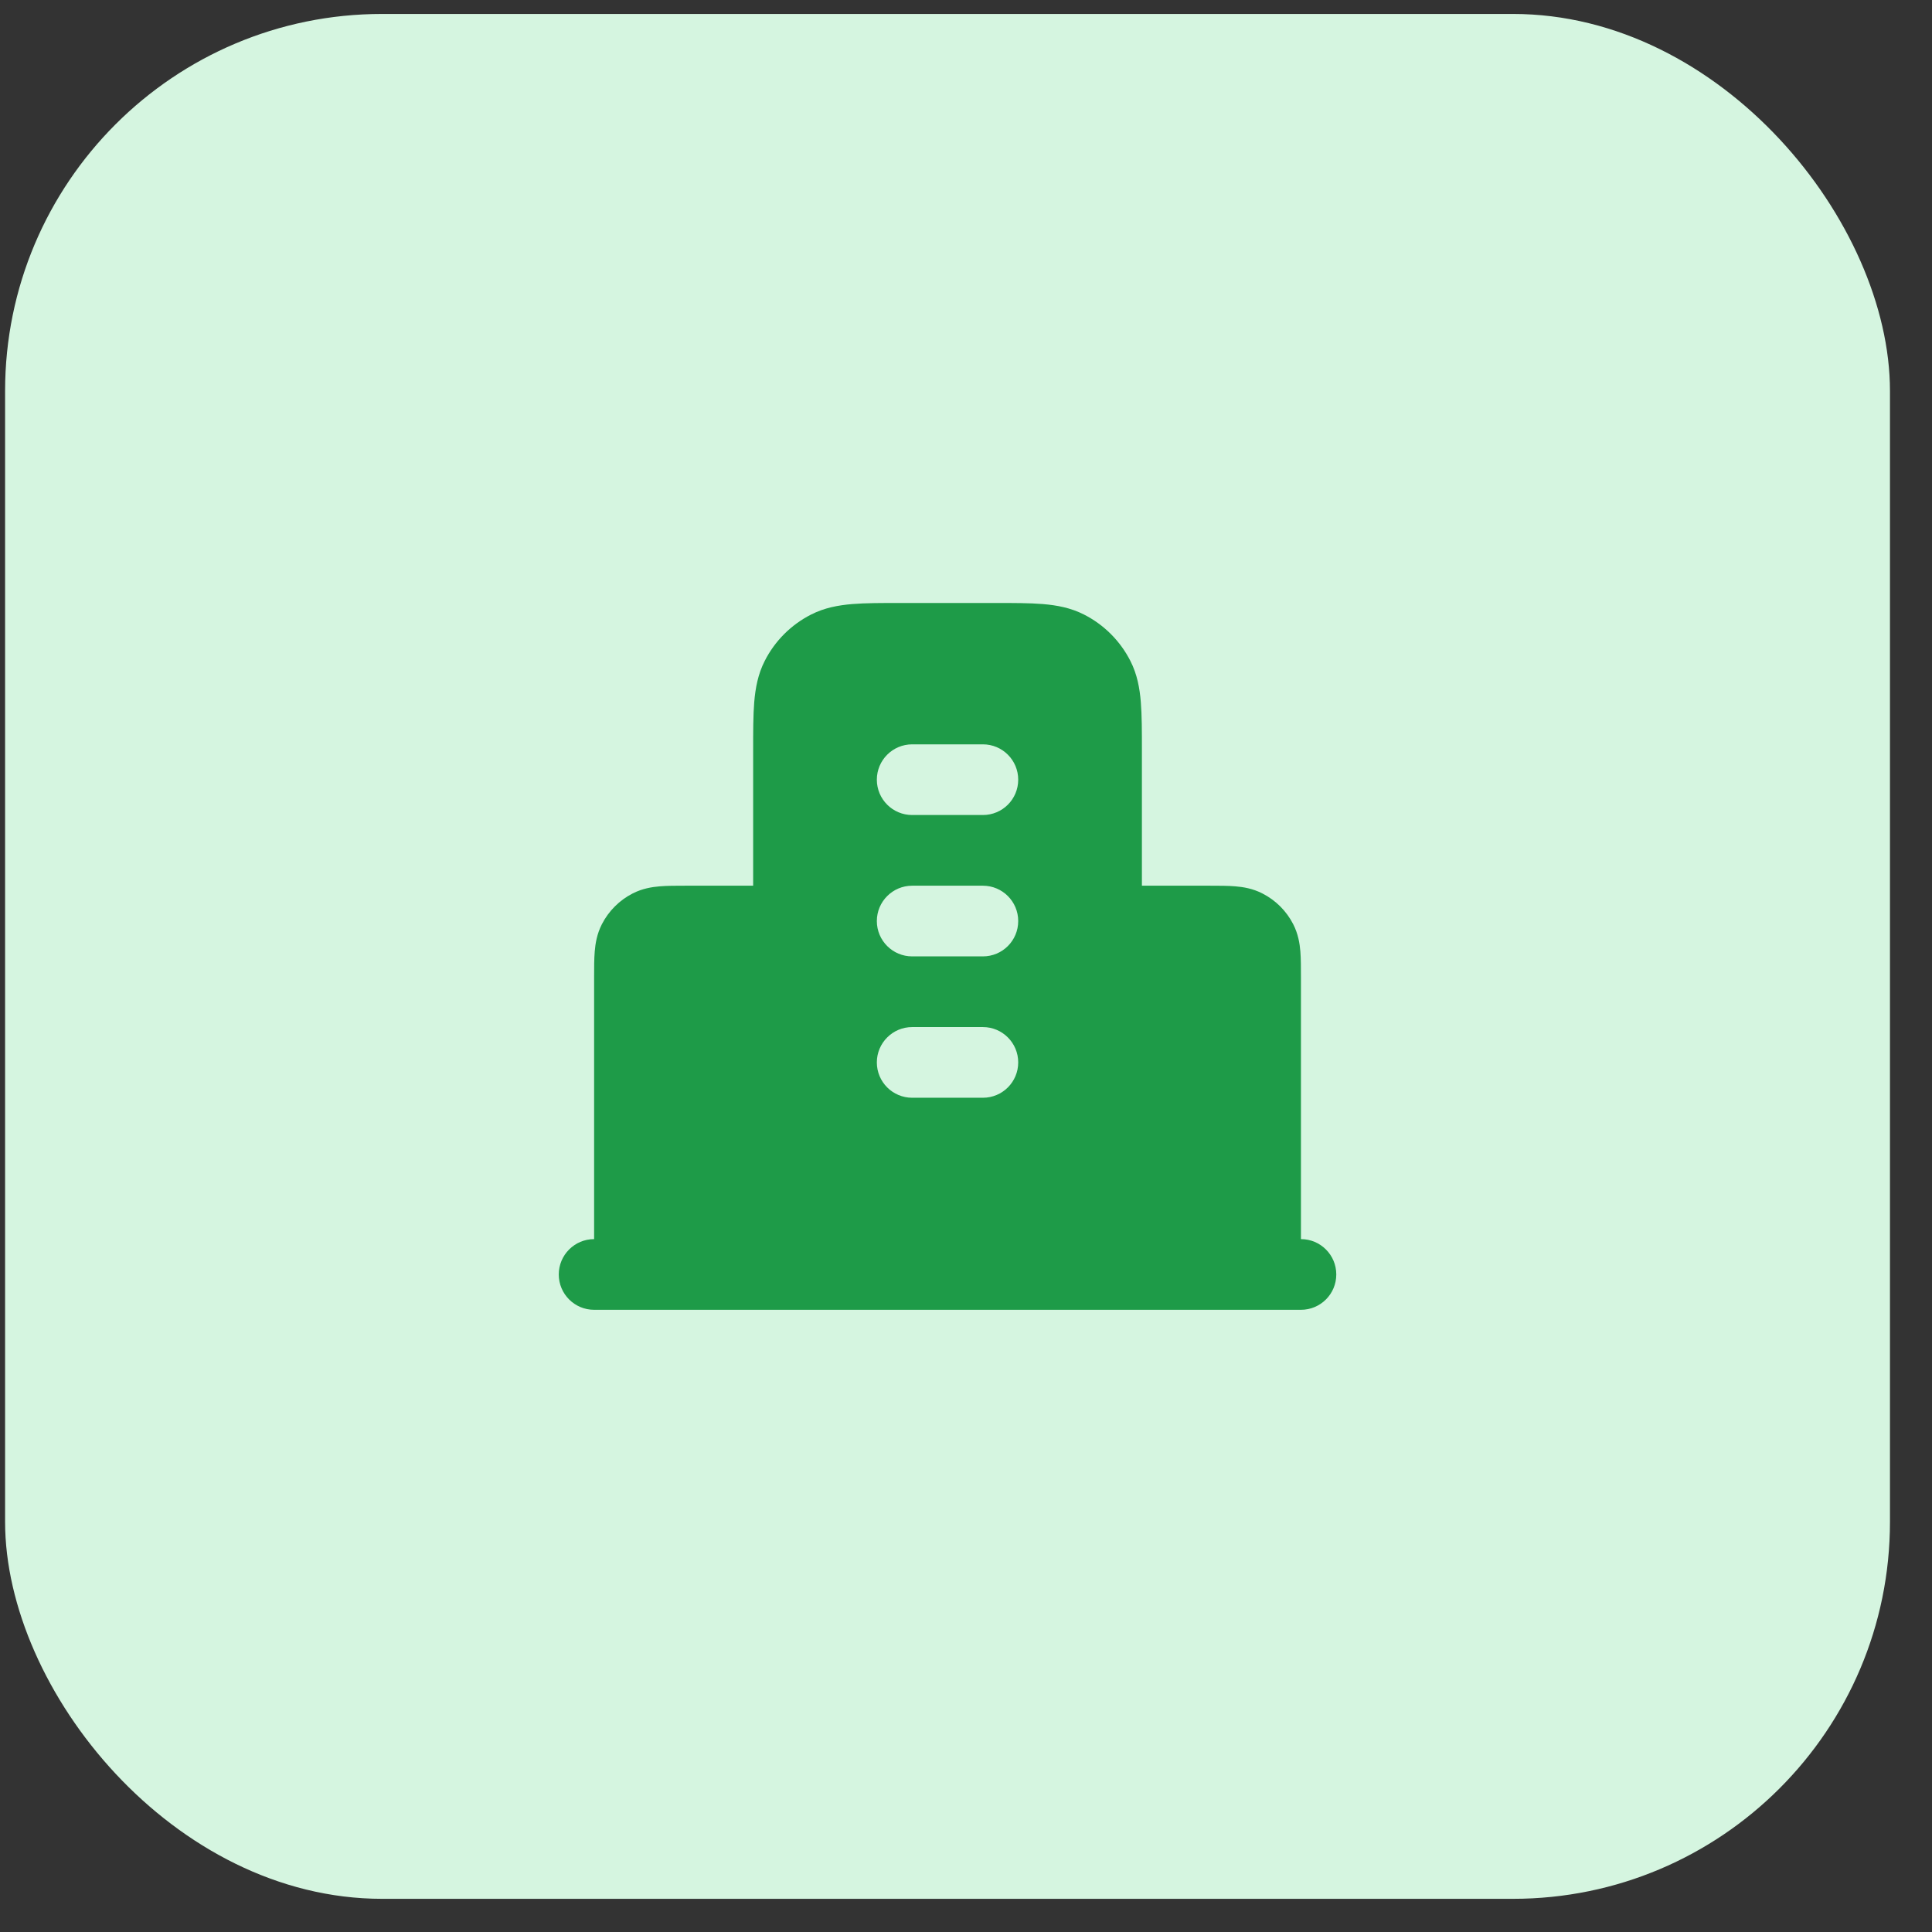
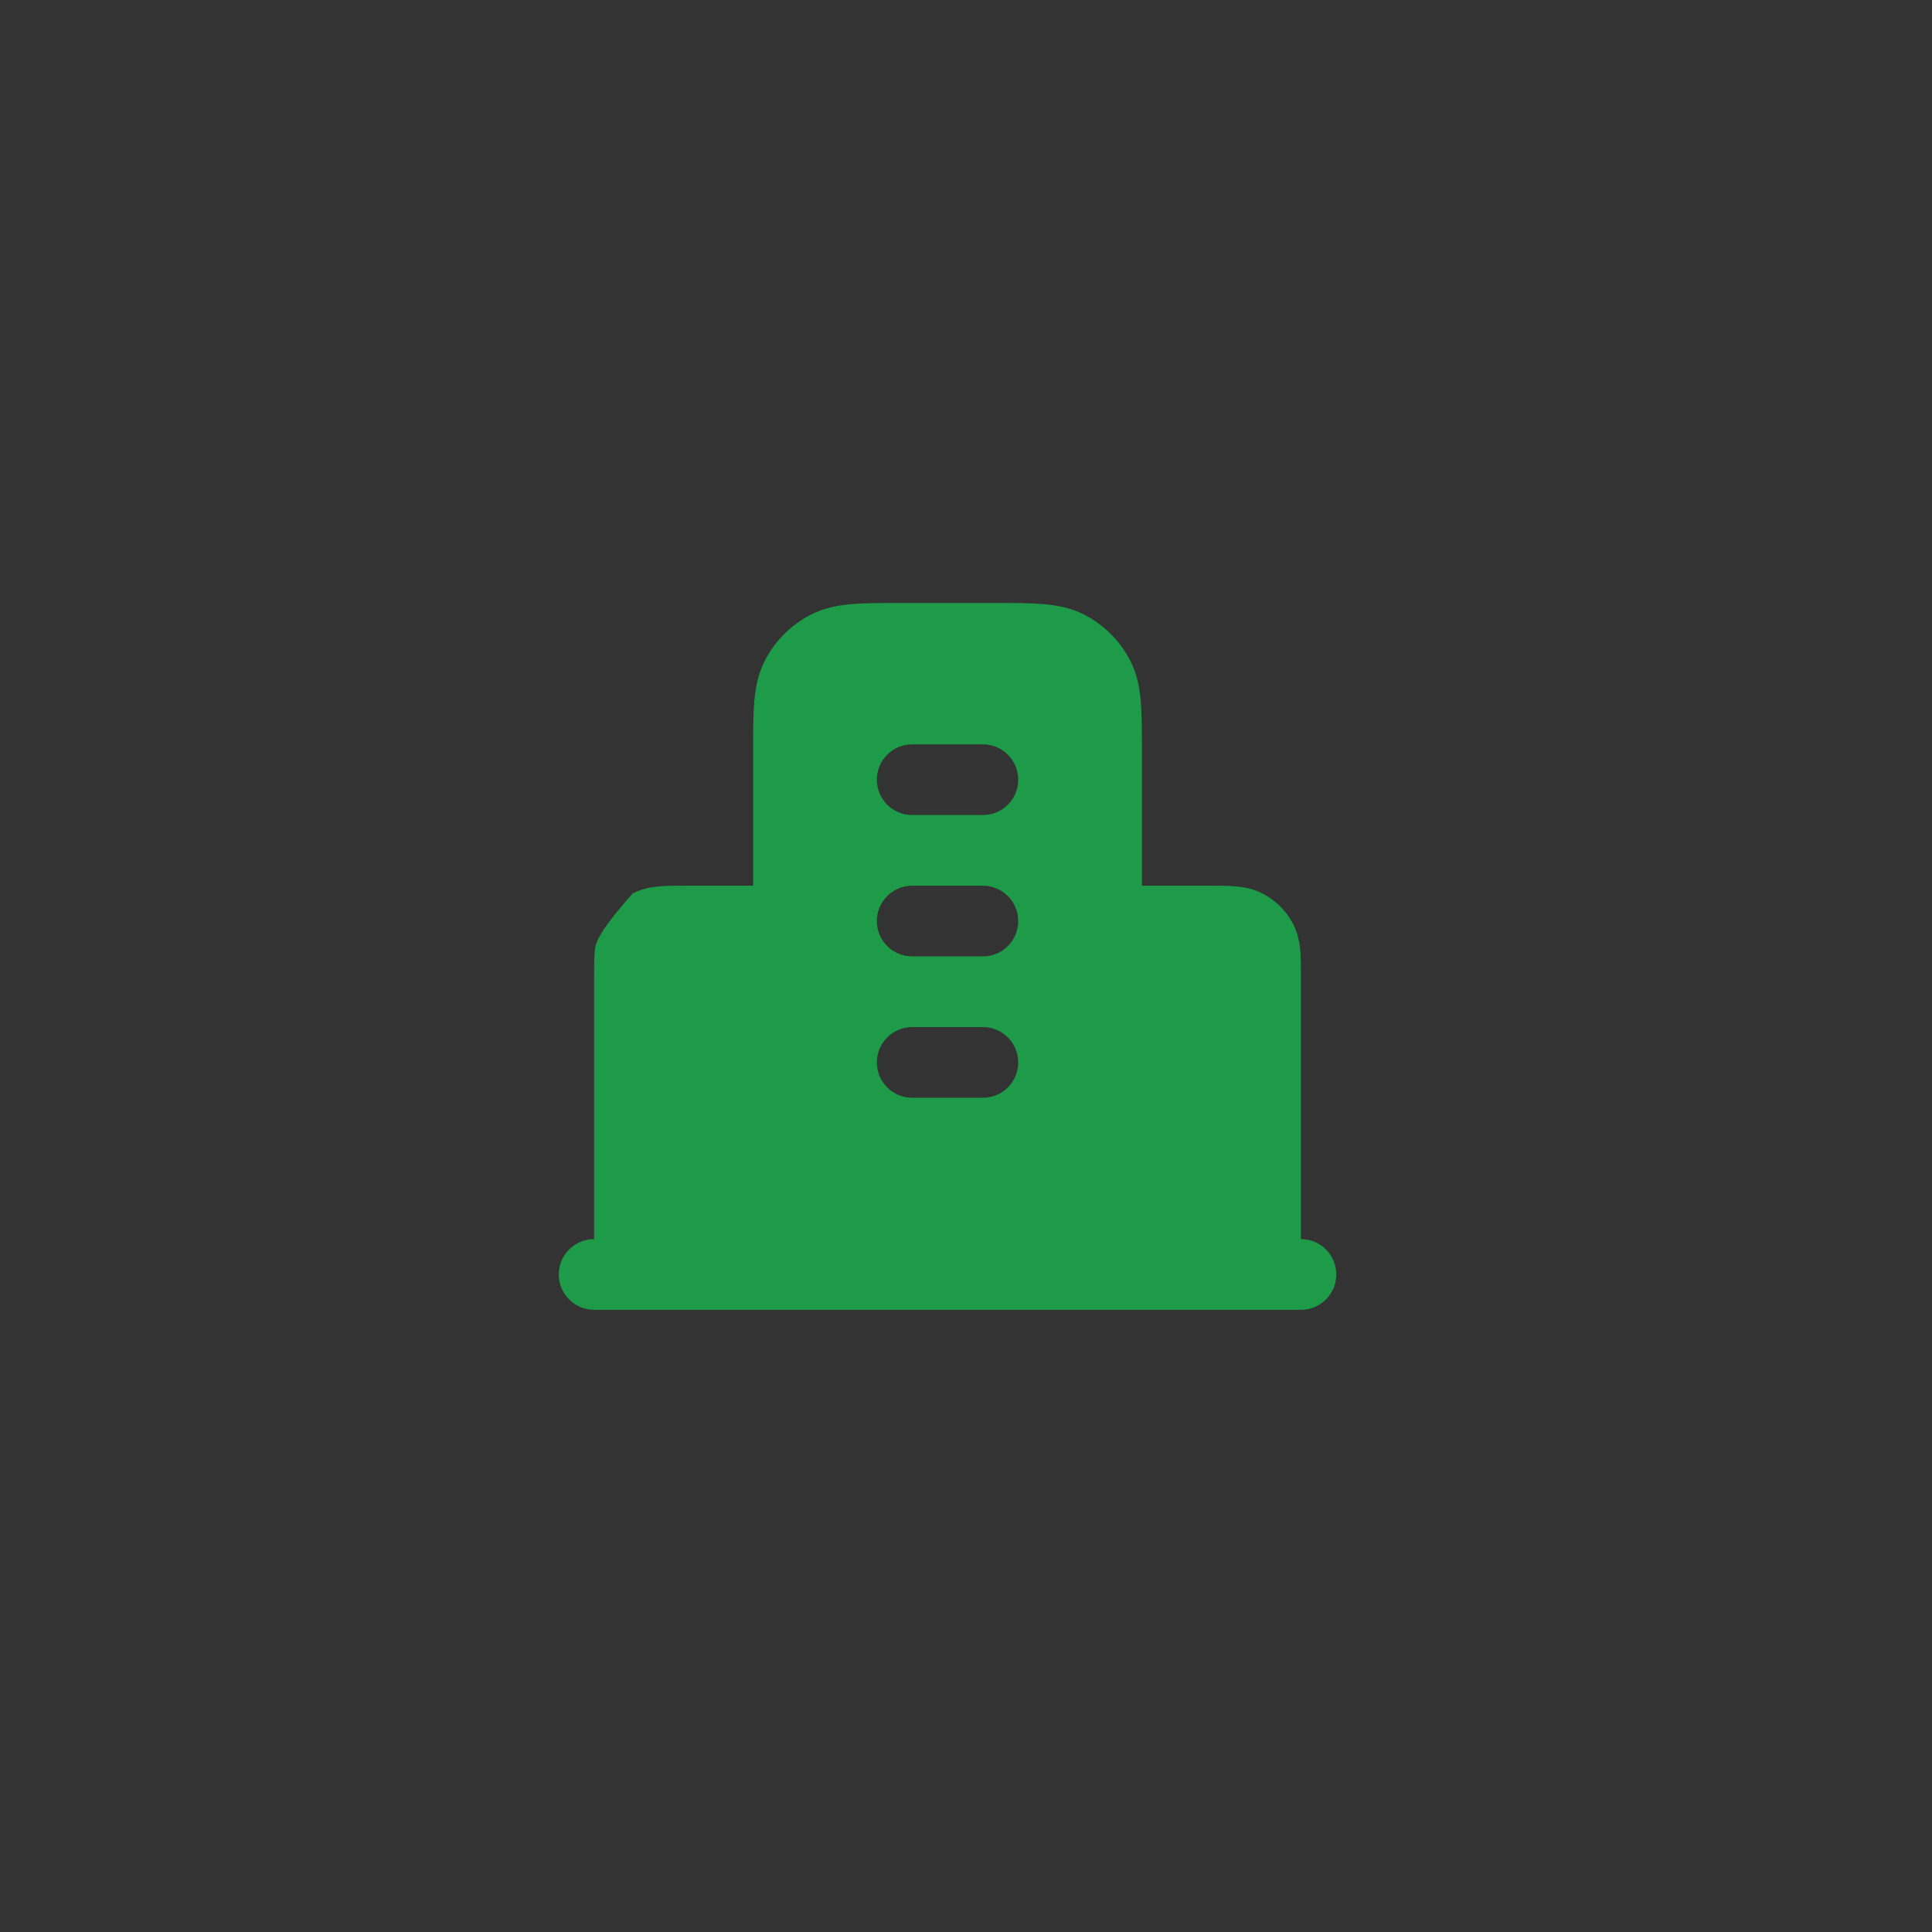
<svg xmlns="http://www.w3.org/2000/svg" width="41" height="41" viewBox="0 0 41 41" fill="none">
  <rect x="0" y="0" width="41" height="41" fill="#333333" stroke="none" />
-   <rect x="0.108" y="0.296" width="40" height="40" rx="8" fill="#D5F5E0" />
-   <path fill-rule="evenodd" clip-rule="evenodd" d="M21.112 12.796H19.105C18.709 12.796 18.368 12.796 18.087 12.819C17.791 12.844 17.496 12.897 17.212 13.042C16.789 13.257 16.444 13.601 16.229 14.025C16.084 14.309 16.031 14.604 16.006 14.9C15.983 15.181 15.983 15.522 15.983 15.918V18.796L14.534 18.796C14.345 18.796 14.161 18.796 14.005 18.809C13.833 18.823 13.631 18.856 13.427 18.96C13.145 19.104 12.916 19.333 12.772 19.615C12.668 19.819 12.635 20.021 12.621 20.193C12.608 20.349 12.608 20.533 12.608 20.723L12.608 26.296C12.194 26.296 11.858 26.632 11.858 27.046C11.858 27.461 12.194 27.796 12.608 27.796H13.356L13.358 27.796L13.361 27.796H26.856L26.858 27.796L26.86 27.796H27.608C28.023 27.796 28.358 27.461 28.358 27.046C28.358 26.632 28.023 26.296 27.608 26.296L27.608 20.722C27.608 20.533 27.608 20.349 27.596 20.193C27.582 20.021 27.549 19.819 27.445 19.615C27.301 19.333 27.072 19.104 26.789 18.96C26.586 18.856 26.384 18.823 26.212 18.809C26.056 18.796 25.872 18.796 25.682 18.796L24.233 18.796V15.917C24.233 15.522 24.233 15.181 24.21 14.9C24.186 14.604 24.133 14.309 23.988 14.025C23.772 13.601 23.428 13.257 23.005 13.042C22.721 12.897 22.426 12.844 22.13 12.819C21.849 12.796 21.508 12.796 21.112 12.796ZM18.608 16.546C18.608 16.132 18.944 15.796 19.358 15.796H20.858C21.273 15.796 21.608 16.132 21.608 16.546C21.608 16.961 21.273 17.296 20.858 17.296H19.358C18.944 17.296 18.608 16.961 18.608 16.546ZM18.608 19.546C18.608 19.132 18.944 18.796 19.358 18.796H20.858C21.273 18.796 21.608 19.132 21.608 19.546C21.608 19.961 21.273 20.296 20.858 20.296H19.358C18.944 20.296 18.608 19.961 18.608 19.546ZM19.358 21.796C18.944 21.796 18.608 22.132 18.608 22.546C18.608 22.961 18.944 23.296 19.358 23.296H20.858C21.273 23.296 21.608 22.961 21.608 22.546C21.608 22.132 21.273 21.796 20.858 21.796H19.358Z" fill="#1E9B48" />
+   <path fill-rule="evenodd" clip-rule="evenodd" d="M21.112 12.796H19.105C18.709 12.796 18.368 12.796 18.087 12.819C17.791 12.844 17.496 12.897 17.212 13.042C16.789 13.257 16.444 13.601 16.229 14.025C16.084 14.309 16.031 14.604 16.006 14.9C15.983 15.181 15.983 15.522 15.983 15.918V18.796L14.534 18.796C14.345 18.796 14.161 18.796 14.005 18.809C13.833 18.823 13.631 18.856 13.427 18.96C12.668 19.819 12.635 20.021 12.621 20.193C12.608 20.349 12.608 20.533 12.608 20.723L12.608 26.296C12.194 26.296 11.858 26.632 11.858 27.046C11.858 27.461 12.194 27.796 12.608 27.796H13.356L13.358 27.796L13.361 27.796H26.856L26.858 27.796L26.86 27.796H27.608C28.023 27.796 28.358 27.461 28.358 27.046C28.358 26.632 28.023 26.296 27.608 26.296L27.608 20.722C27.608 20.533 27.608 20.349 27.596 20.193C27.582 20.021 27.549 19.819 27.445 19.615C27.301 19.333 27.072 19.104 26.789 18.96C26.586 18.856 26.384 18.823 26.212 18.809C26.056 18.796 25.872 18.796 25.682 18.796L24.233 18.796V15.917C24.233 15.522 24.233 15.181 24.21 14.9C24.186 14.604 24.133 14.309 23.988 14.025C23.772 13.601 23.428 13.257 23.005 13.042C22.721 12.897 22.426 12.844 22.13 12.819C21.849 12.796 21.508 12.796 21.112 12.796ZM18.608 16.546C18.608 16.132 18.944 15.796 19.358 15.796H20.858C21.273 15.796 21.608 16.132 21.608 16.546C21.608 16.961 21.273 17.296 20.858 17.296H19.358C18.944 17.296 18.608 16.961 18.608 16.546ZM18.608 19.546C18.608 19.132 18.944 18.796 19.358 18.796H20.858C21.273 18.796 21.608 19.132 21.608 19.546C21.608 19.961 21.273 20.296 20.858 20.296H19.358C18.944 20.296 18.608 19.961 18.608 19.546ZM19.358 21.796C18.944 21.796 18.608 22.132 18.608 22.546C18.608 22.961 18.944 23.296 19.358 23.296H20.858C21.273 23.296 21.608 22.961 21.608 22.546C21.608 22.132 21.273 21.796 20.858 21.796H19.358Z" fill="#1E9B48" />
</svg>